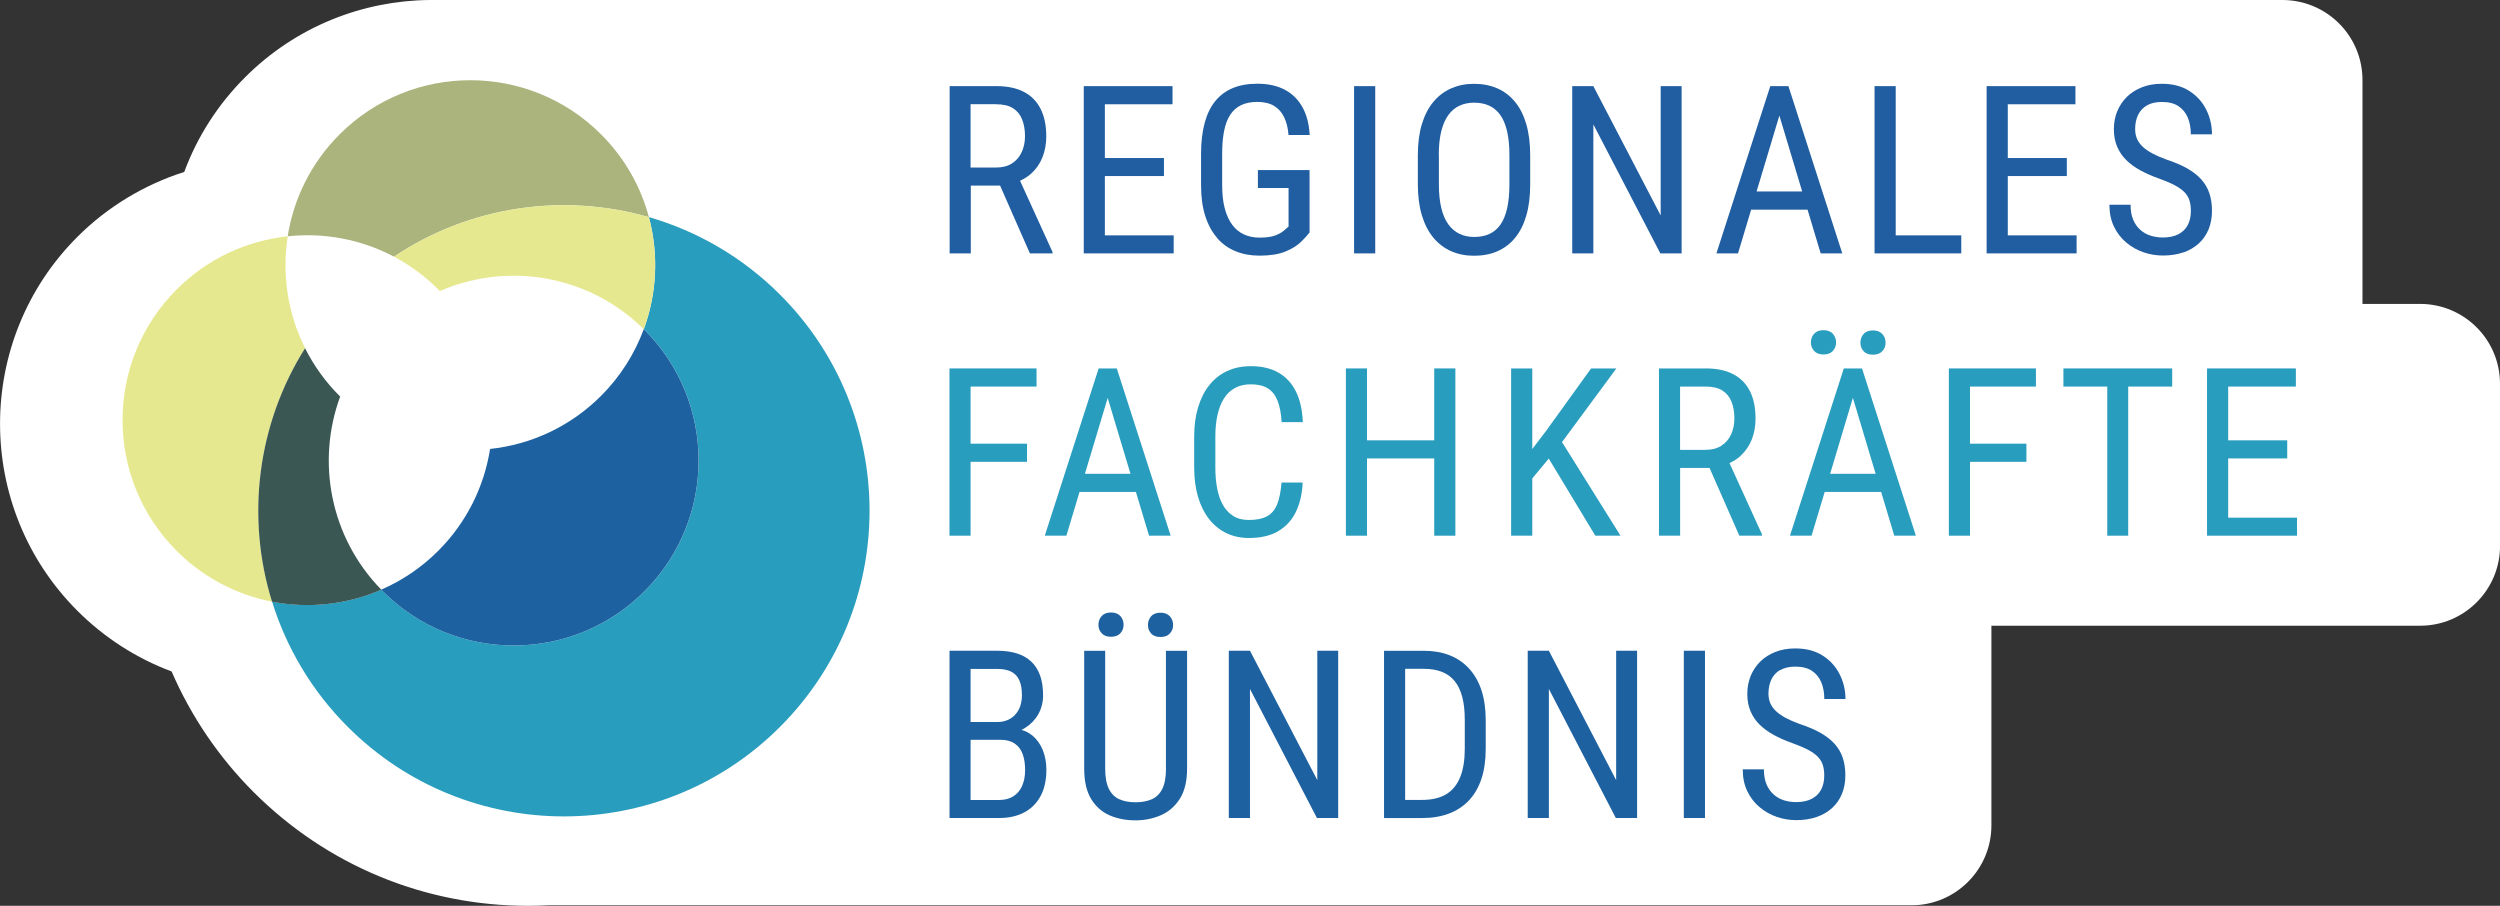
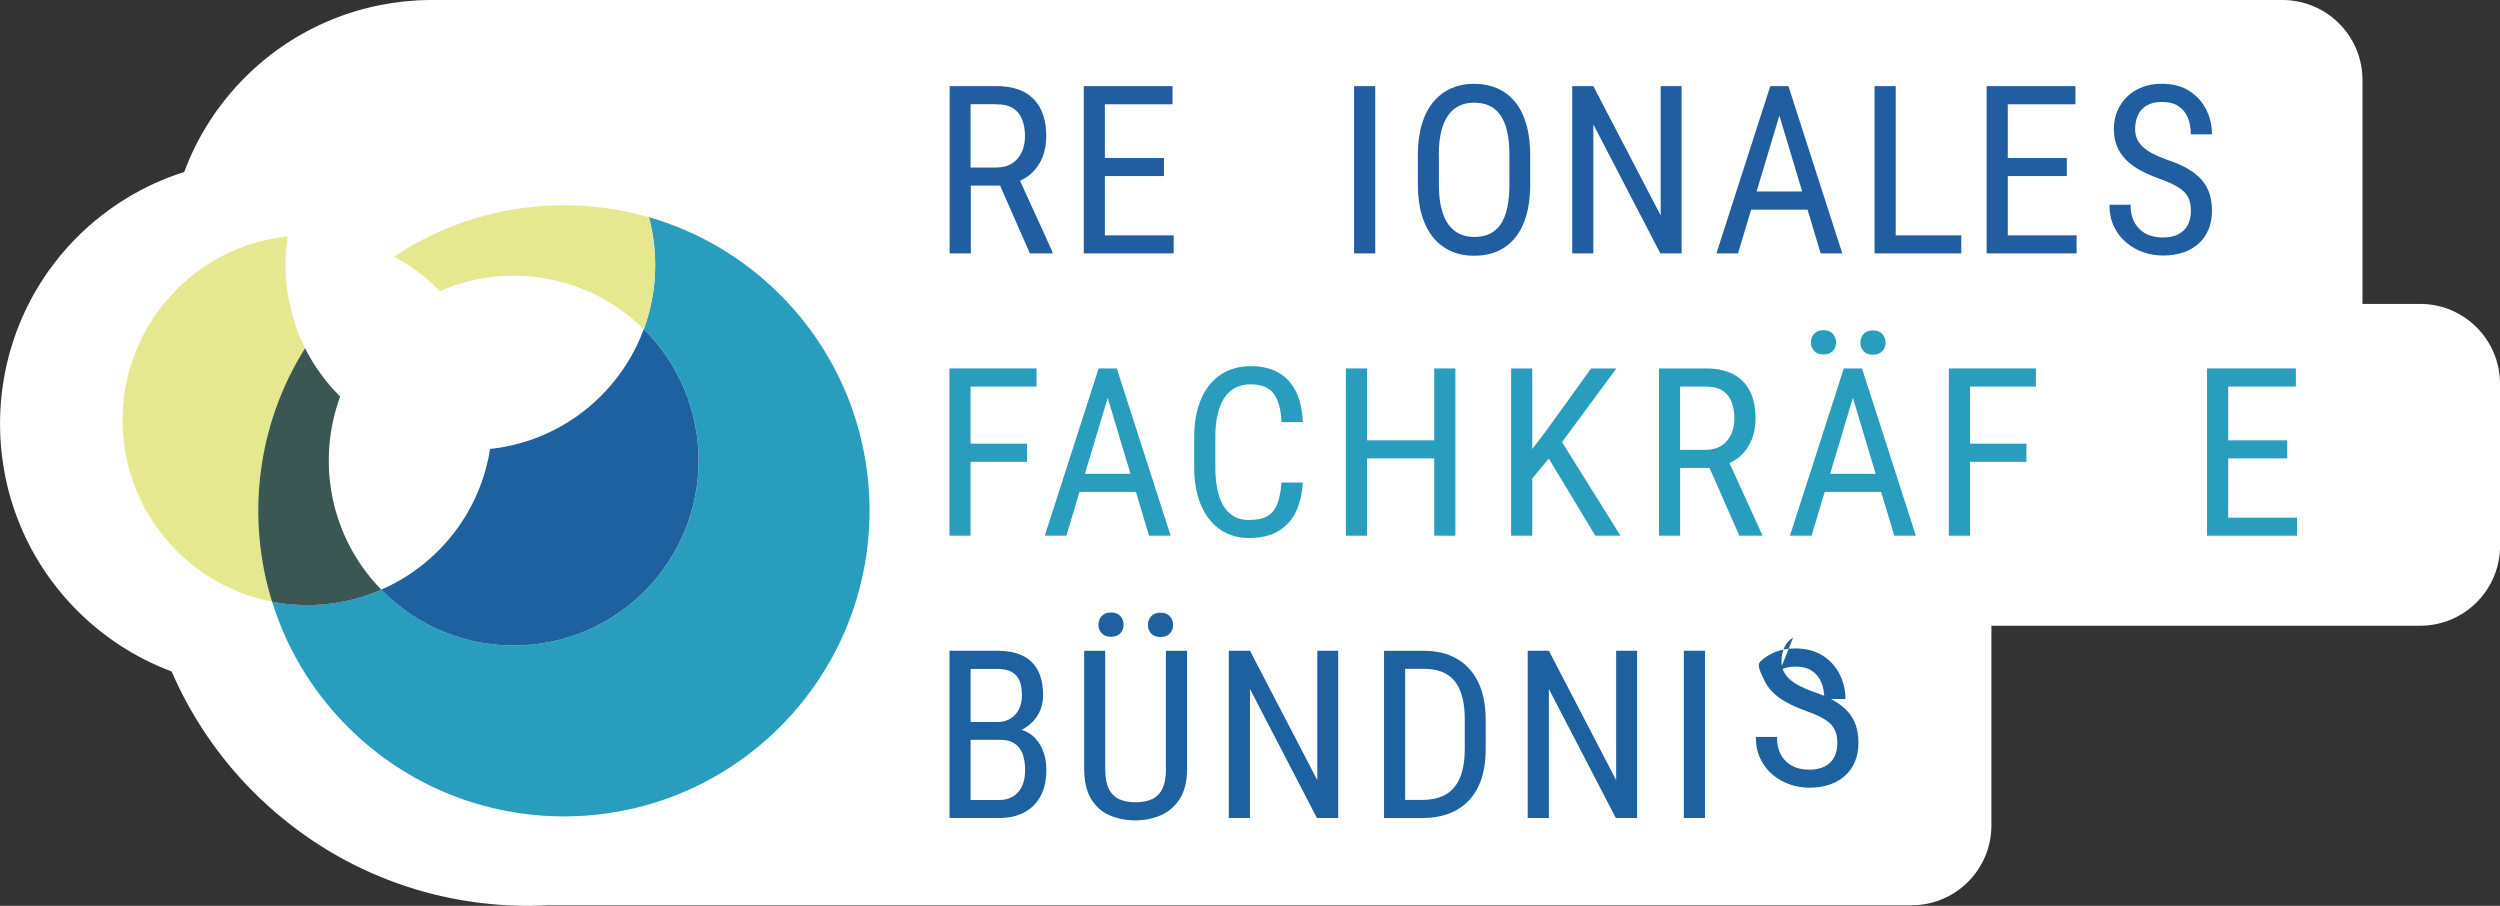
<svg xmlns="http://www.w3.org/2000/svg" id="b" width="160.46mm" height="58.14mm" viewBox="0 0 454.83 164.8">
  <rect x="0" y="0" width="454.83" height="164.8" fill="#333333" stroke="none" />
  <defs>
    <style>.d{fill:none;}.d,.e,.f,.g,.h,.i,.j,.k,.l{stroke-width:0px;}.e{fill:#3b5754;}.f{fill:#205ea1;}.g{fill:#1d61a1;}.h{fill:#00983a;}.i{fill:#e6e88f;}.j{fill:#fff;}.k{fill:#abb47c;}.l{fill:#299dbe;}</style>
  </defs>
  <g id="c">
    <path class="j" d="M454.83,69.83h0s0,0,0,0c0-8.03-6.51-14.54-14.54-14.54,0,0,0,0,0,0,0,0,0,0,0,0h-10.48s0-40.74,0-40.74h0c0-7.53-5.72-13.72-13.06-14.47-.49-.05-.98-.08-1.49-.08H78.19h0c-12.18.11-24.33,4.79-33.6,14.06-4.95,4.95-8.69,10.79-11.07,17.22-7.29,2.32-14,6.37-19.45,11.82-18.75,18.75-18.75,49.26,0,68.01,4.91,4.91,10.75,8.66,17.15,11.05,3.53,8.15,8.6,15.63,14.9,21.93,13.36,13.36,31.11,20.71,50,20.71,1.23,0,2.46-.04,3.69-.1h247.95s0,0,0,0,0,0,0,0c8.03,0,14.54-6.51,14.54-14.54h0s0-36.32,0-36.32h78c8.03,0,14.54-6.51,14.54-14.54v-29.47h0Z" />
    <polygon class="d" points="454.83 69.83 454.83 69.83 454.83 69.83 454.83 69.83" />
    <polygon class="h" points="362.3 150.16 362.3 150.16 362.3 150.17 362.3 150.16" />
-     <path class="k" d="M71.68,46.7c13.82-9.26,30.88-11.66,46.38-7.19-1.48-5.52-4.37-10.73-8.7-15.06-13.14-13.14-34.44-13.14-47.58,0-5.23,5.23-8.37,11.75-9.44,18.54,6.59-.7,13.34.53,19.34,3.71Z" />
    <path class="i" d="M55.51,63.34c-3.19-6.34-4.24-13.48-3.16-20.35-7.38.79-14.55,4-20.2,9.66-13.14,13.14-13.14,34.44,0,47.58,4.92,4.92,11,8,17.35,9.24-4.75-15.29-2.74-32.21,6.01-46.12Z" />
    <path class="l" d="M118.06,39.51c1.79,6.7,1.48,13.84-.93,20.38.04.04.08.07.12.11,13.14,13.14,13.14,34.44,0,47.58-13.14,13.14-34.44,13.14-47.58,0-.1-.1-.19-.21-.29-.31-6.29,2.74-13.24,3.47-19.88,2.18,2.59,8.34,7.17,16.19,13.77,22.79,21.72,21.72,56.93,21.72,78.64,0,21.72-21.72,21.72-56.93,0-78.64-6.88-6.88-15.12-11.57-23.85-14.1Z" />
    <path class="i" d="M71.68,46.7c2.89,1.53,5.61,3.51,8.04,5.95.1.1.19.21.29.31,12.26-5.34,27.05-3.03,37.11,6.94,2.41-6.54,2.72-13.68.93-20.38-15.5-4.47-32.55-2.08-46.38,7.19Z" />
    <path class="e" d="M69.37,107.28c-9.34-9.57-11.83-23.33-7.48-35.14-.04-.04-.08-.07-.12-.11-2.61-2.61-4.7-5.55-6.27-8.68-8.75,13.9-10.76,30.83-6.01,46.12,6.64,1.29,13.59.55,19.88-2.18Z" />
    <path class="g" d="M89.16,81.68c-1.07,6.79-4.21,13.31-9.44,18.54-3.07,3.07-6.59,5.42-10.35,7.05.1.1.19.21.29.31,13.14,13.14,34.44,13.14,47.58,0,13.14-13.14,13.14-34.44,0-47.58-.04-.04-.08-.07-.12-.11-1.63,4.43-4.22,8.58-7.77,12.13-5.66,5.66-12.82,8.87-20.2,9.66Z" />
    <path class="f" d="M176.6,33.77h5.35l5.42,12.33h4.12v-.25l-5.91-12.96c.77-.36,1.47-.8,2.07-1.35.88-.8,1.55-1.78,2.01-2.93.46-1.15.69-2.42.69-3.81,0-1.98-.35-3.65-1.04-5.01-.69-1.36-1.71-2.39-3.05-3.08-1.34-.7-3.01-1.04-4.98-1.04h-8.51v30.43h3.85v-12.33ZM181.26,18.97c1.27,0,2.28.24,3.04.72.76.48,1.31,1.16,1.66,2.04.35.88.52,1.9.52,3.07,0,1.04-.2,2-.59,2.86-.39.86-.98,1.55-1.76,2.06-.78.51-1.76.76-2.93.76h-4.62v-11.52h4.66Z" />
    <polygon class="f" points="201.01 46.1 213.53 46.1 213.53 42.82 201.01 42.82 201.01 32.03 211.76 32.03 211.76 28.75 201.01 28.75 201.01 18.97 213.32 18.97 213.32 15.67 201.01 15.67 200.32 15.67 197.17 15.67 197.17 46.1 200.32 46.1 201.01 46.1" />
-     <path class="f" d="M221.45,43.33c.94,1.07,2.06,1.86,3.37,2.39s2.74.79,4.32.79c1.96,0,3.55-.26,4.77-.77s2.16-1.11,2.83-1.78c.68-.67,1.18-1.23,1.51-1.67v-11.35h-9.4v3.26h5.58v7.02c-.22.2-.52.45-.89.77-.37.32-.9.61-1.58.86-.68.25-1.62.38-2.8.38-1.05,0-1.99-.19-2.82-.57-.84-.38-1.55-.96-2.14-1.74-.59-.78-1.05-1.77-1.37-2.97-.32-1.2-.48-2.61-.48-4.22v-5.75c0-1.57.11-2.95.35-4.14.23-1.18.6-2.17,1.11-2.95.51-.78,1.17-1.37,1.98-1.76.81-.39,1.8-.59,2.97-.59s2.24.24,3.03.72c.79.48,1.41,1.17,1.84,2.07.43.9.7,1.98.79,3.23h3.85c-.1-1.95-.53-3.62-1.29-5.02-.76-1.39-1.83-2.46-3.21-3.2-1.38-.74-3.05-1.11-5.02-1.11-1.7,0-3.19.26-4.46.79-1.28.53-2.34,1.32-3.2,2.38-.86,1.06-1.5,2.39-1.93,3.99-.43,1.6-.65,3.47-.65,5.6v5.71c0,2.15.26,4.02.77,5.61.51,1.6,1.24,2.93,2.18,3.99Z" />
    <rect class="f" x="246.35" y="15.67" width="3.85" height="30.43" />
    <path class="f" d="M260.79,43.26c.91,1.09,1.99,1.9,3.24,2.45s2.64.82,4.16.82,2.99-.27,4.24-.82,2.33-1.36,3.22-2.45c.89-1.09,1.57-2.44,2.04-4.07.47-1.62.7-3.51.7-5.65v-5.29c0-2.15-.24-4.03-.71-5.65-.47-1.62-1.15-2.98-2.04-4.06s-1.96-1.91-3.22-2.46c-1.26-.55-2.68-.83-4.25-.83s-2.9.28-4.16.83c-1.25.55-2.33,1.37-3.24,2.46s-1.6,2.44-2.09,4.06c-.49,1.62-.73,3.51-.73,5.65v5.29c0,2.15.25,4.03.74,5.65.49,1.62,1.19,2.98,2.1,4.07ZM261.76,28.21c0-1.67.15-3.11.45-4.32.3-1.2.73-2.19,1.29-2.96.56-.77,1.23-1.33,2.02-1.7.79-.37,1.68-.55,2.67-.55,1.04,0,1.96.18,2.76.55s1.46.94,2.01,1.7c.54.77.95,1.75,1.23,2.96.28,1.21.42,2.64.42,4.32v5.33c0,1.69-.14,3.13-.41,4.34-.27,1.21-.68,2.19-1.21,2.97-.54.77-1.2,1.34-2.01,1.71s-1.72.55-2.77.55c-.98,0-1.86-.18-2.65-.55s-1.47-.94-2.04-1.71c-.56-.77-1-1.76-1.29-2.97-.3-1.21-.45-2.65-.45-4.34v-5.33Z" />
    <polygon class="f" points="289.88 22.63 302.07 46.1 305.94 46.1 305.94 15.67 302.13 15.67 302.13 39.2 289.88 15.67 286.04 15.67 286.04 46.1 289.88 46.1 289.88 22.63" />
    <path class="f" d="M318.58,38.14h10.27l2.39,7.96h3.93l-9.8-30.43h-3.3l-9.8,30.43h3.93l2.39-7.96ZM323.72,21.01l4.15,13.82h-8.29l4.15-13.82Z" />
    <polygon class="f" points="356.82 42.82 344.89 42.82 344.89 15.67 341.04 15.67 341.04 46.1 344.2 46.1 344.89 46.1 356.82 46.1 356.82 42.82" />
    <polygon class="f" points="377.8 42.82 365.28 42.82 365.28 32.03 376.02 32.03 376.02 28.75 365.28 28.75 365.28 18.97 377.59 18.97 377.59 15.67 365.28 15.67 364.59 15.67 361.43 15.67 361.43 46.1 364.59 46.1 365.28 46.1 377.8 46.1 377.8 42.82" />
    <path class="f" d="M397.2,45.94c1.1-.38,2.04-.93,2.82-1.64s1.38-1.57,1.79-2.57c.41-1,.62-2.12.62-3.36s-.16-2.25-.47-3.19c-.31-.94-.8-1.78-1.47-2.53s-1.53-1.42-2.59-2.02c-1.06-.6-2.33-1.14-3.83-1.63-.96-.35-1.79-.71-2.5-1.09-.7-.38-1.29-.79-1.76-1.23-.47-.45-.81-.93-1.03-1.45-.22-.52-.33-1.1-.33-1.74,0-.95.17-1.79.51-2.53.34-.74.87-1.32,1.59-1.76.72-.43,1.63-.65,2.75-.65,1.24,0,2.25.25,3.02.76.77.51,1.34,1.21,1.71,2.09s.55,1.9.55,3.04h3.85c0-1.59-.35-3.08-1.04-4.48-.7-1.4-1.72-2.54-3.08-3.41-1.36-.87-3.03-1.31-5.01-1.31-1.32,0-2.52.21-3.59.63-1.07.42-1.99,1-2.75,1.74-.76.75-1.34,1.62-1.76,2.62s-.62,2.1-.62,3.28.2,2.24.59,3.16.94,1.73,1.66,2.45,1.59,1.34,2.6,1.89,2.15,1.05,3.41,1.49c1.16.42,2.11.83,2.86,1.23.75.4,1.34.83,1.76,1.27.42.45.71.94.88,1.49.17.55.25,1.18.25,1.89,0,.99-.19,1.85-.57,2.57-.38.72-.95,1.28-1.71,1.67-.76.39-1.7.59-2.81.59-.81,0-1.56-.12-2.27-.34-.7-.23-1.33-.59-1.87-1.08-.54-.49-.97-1.1-1.28-1.85s-.46-1.64-.46-2.69h-3.85c0,1.52.28,2.85.84,4,.56,1.15,1.3,2.11,2.24,2.89.93.78,1.98,1.37,3.12,1.76,1.15.39,2.32.59,3.52.59,1.38,0,2.62-.19,3.72-.57Z" />
    <polygon class="l" points="176.58 84.02 186.85 84.02 186.85 80.72 176.58 80.72 176.58 70.33 188.58 70.33 188.58 67.03 176.58 67.03 175.85 67.03 172.74 67.03 172.74 97.46 176.58 97.46 176.58 84.02" />
    <path class="l" d="M206.66,89.5l2.39,7.96h3.93l-9.8-30.43h-3.3l-9.8,30.43h3.93l2.39-7.96h10.27ZM201.52,72.38l4.15,13.82h-8.29l4.15-13.82Z" />
    <path class="l" d="M232.49,96.67c1.41-.81,2.49-1.97,3.24-3.48.75-1.51,1.17-3.31,1.27-5.4h-3.85c-.13,1.62-.39,2.93-.78,3.93-.4,1-1.01,1.74-1.83,2.19-.82.46-1.94.69-3.34.69-1.11,0-2.06-.24-2.84-.73s-1.41-1.17-1.89-2.04c-.48-.87-.83-1.88-1.04-3.04-.22-1.16-.32-2.4-.32-3.74v-5.66c0-1.43.13-2.73.39-3.9.26-1.16.65-2.16,1.17-2.99.52-.83,1.19-1.47,2.01-1.91.81-.45,1.78-.67,2.89-.67,1.25,0,2.27.24,3.06.72.79.48,1.38,1.23,1.79,2.24.4,1.01.65,2.32.75,3.92h3.85c-.08-2.19-.5-4.04-1.24-5.55-.75-1.51-1.8-2.66-3.18-3.45s-3.05-1.18-5.03-1.18c-1.62,0-3.06.3-4.34.9-1.28.6-2.35,1.46-3.24,2.58-.89,1.12-1.56,2.47-2.03,4.04-.47,1.57-.7,3.34-.7,5.29v5.62c0,1.96.23,3.73.69,5.31.46,1.57,1.12,2.92,1.99,4.04.87,1.12,1.92,1.98,3.15,2.58,1.23.6,2.6.9,4.12.9,2.12,0,3.88-.4,5.3-1.21Z" />
    <polygon class="l" points="260.93 83.4 260.93 97.46 264.78 97.46 264.78 67.03 260.93 67.03 260.93 80.11 248.7 80.11 248.7 67.03 244.86 67.03 244.86 97.46 248.7 97.46 248.7 83.4 260.93 83.4" />
    <polygon class="l" points="281.77 83.43 290.24 97.46 294.82 97.46 284.18 80.43 294.07 67.03 289.47 67.03 281.28 78.4 278.77 81.69 278.77 67.03 274.92 67.03 274.92 97.46 278.77 97.46 278.77 87.04 281.77 83.43" />
    <path class="l" d="M316.69,82.9c.88-.8,1.55-1.78,2.01-2.93.46-1.15.69-2.42.69-3.81,0-1.98-.34-3.65-1.03-5.01-.69-1.36-1.71-2.39-3.05-3.08-1.34-.7-3.01-1.04-4.98-1.04h-8.51v30.43h3.85v-12.33h5.35l5.42,12.33h4.12v-.25l-5.91-12.96c.77-.36,1.47-.8,2.07-1.35ZM305.66,81.85v-11.52h4.66c1.27,0,2.28.24,3.04.72.76.48,1.31,1.16,1.66,2.04.35.88.52,1.9.52,3.07,0,1.04-.2,2-.59,2.86s-.98,1.55-1.76,2.06c-.78.51-1.76.76-2.93.76h-4.62Z" />
    <path class="l" d="M330.05,60.72c-.39.43-.59.96-.59,1.59s.2,1.11.59,1.54c.39.43.95.64,1.69.64s1.32-.21,1.71-.64c.39-.42.59-.94.59-1.54s-.2-1.16-.59-1.59c-.39-.43-.96-.65-1.71-.65s-1.3.22-1.69.65Z" />
    <path class="l" d="M337.92,67.03h-2.47l-9.8,30.43h3.93l2.39-7.96h10.27l2.39,7.96h3.93l-9.8-30.43h-.84ZM332.96,86.2l4.14-13.82,4.14,13.82h-8.29Z" />
    <path class="l" d="M339.05,60.76c-.38.43-.58.96-.58,1.59s.19,1.11.58,1.54c.38.43.95.64,1.7.64s1.31-.21,1.7-.64c.4-.42.6-.94.6-1.54s-.2-1.16-.6-1.59c-.4-.43-.96-.65-1.7-.65s-1.32.22-1.7.65Z" />
    <polygon class="l" points="357.67 67.03 354.56 67.03 354.56 97.46 358.41 97.46 358.41 84.02 368.67 84.02 368.67 80.72 358.41 80.72 358.41 70.33 370.4 70.33 370.4 67.03 358.41 67.03 357.67 67.03" />
-     <polygon class="l" points="383.38 67.03 375.4 67.03 375.4 70.33 383.38 70.33 383.38 97.46 387.19 97.46 387.19 70.33 395.19 70.33 395.19 67.03 387.19 67.03 383.38 67.03" />
    <polygon class="l" points="405.38 94.18 405.38 83.4 416.12 83.4 416.12 80.11 405.38 80.11 405.38 70.33 417.69 70.33 417.69 67.03 405.38 67.03 404.69 67.03 401.53 67.03 401.53 97.46 404.69 97.46 405.38 97.46 417.9 97.46 417.9 94.18 405.38 94.18" />
    <path class="g" d="M187.75,133.77c-.55-.45-1.19-.77-1.9-.98.25-.12.49-.26.72-.41,1-.64,1.79-1.47,2.35-2.48.56-1.01.85-2.14.85-3.4,0-1.42-.19-2.64-.56-3.66-.38-1.02-.92-1.86-1.64-2.52-.72-.66-1.59-1.15-2.62-1.46-1.03-.31-2.2-.47-3.51-.47h-8.69v30.43h9.07c1.73,0,3.23-.34,4.51-1.01,1.28-.68,2.27-1.66,2.98-2.97.7-1.3,1.06-2.9,1.06-4.8,0-1.31-.22-2.51-.66-3.59-.44-1.09-1.09-1.98-1.94-2.69ZM181.43,121.7c1.02,0,1.86.16,2.52.49.66.33,1.16.84,1.48,1.55.33.7.49,1.61.49,2.73,0,1.02-.19,1.89-.57,2.62-.38.73-.91,1.29-1.58,1.68-.67.39-1.43.59-2.3.59h-4.89v-9.66h4.85ZM185.96,142.98c-.37.81-.9,1.45-1.6,1.89-.7.45-1.55.67-2.55.67h-5.23v-10.95h5.37c1.09,0,1.96.22,2.63.67s1.16,1.08,1.46,1.9c.31.82.46,1.8.46,2.93s-.18,2.08-.55,2.89Z" />
    <path class="g" d="M209.43,112.12c-.38.43-.58.96-.58,1.59s.19,1.11.58,1.54c.38.43.95.64,1.7.64s1.31-.21,1.7-.64c.4-.42.6-.94.6-1.54s-.2-1.16-.6-1.59c-.4-.43-.96-.65-1.7-.65s-1.32.22-1.7.65Z" />
    <path class="g" d="M212.13,139.82c0,1.59-.23,2.83-.68,3.72-.45.89-1.09,1.52-1.92,1.88s-1.81.54-2.94.54-2.09-.18-2.92-.54-1.47-.99-1.92-1.88c-.45-.89-.68-2.13-.68-3.72v-21.42h-3.82v21.42c0,2.29.41,4.12,1.24,5.5s1.95,2.38,3.35,3c1.41.62,2.99.93,4.74.93,1.64,0,3.18-.31,4.61-.93s2.58-1.62,3.46-3c.88-1.38,1.32-3.21,1.32-5.5v-21.42h-3.85v21.42Z" />
    <path class="g" d="M200.43,112.08c-.39.43-.59.96-.59,1.59s.2,1.11.59,1.54c.39.43.95.64,1.69.64s1.32-.21,1.71-.64c.39-.42.59-.94.59-1.54s-.2-1.16-.59-1.59c-.39-.43-.96-.65-1.71-.65s-1.3.22-1.69.65Z" />
    <polygon class="g" points="239.66 141.93 227.41 118.39 223.56 118.39 223.56 148.82 227.41 148.82 227.41 125.35 239.59 148.82 243.46 148.82 243.46 118.39 239.66 118.39 239.66 141.93" />
    <path class="g" d="M267.24,121.6c-.99-1.07-2.17-1.87-3.55-2.4-1.38-.54-2.93-.8-4.64-.8h-7.25v30.43h6.9c1.83,0,3.45-.27,4.88-.8,1.43-.54,2.64-1.33,3.65-2.39,1-1.06,1.77-2.38,2.29-3.95s.78-3.4.78-5.48v-5.16c0-2.08-.26-3.9-.78-5.48s-1.28-2.89-2.27-3.96ZM266.49,136.2c0,2.05-.27,3.77-.82,5.15s-1.39,2.43-2.53,3.13c-1.14.7-2.63,1.05-4.45,1.05h-3.05v-23.85h3.41c1.25,0,2.35.19,3.28.55.93.37,1.71.93,2.32,1.68.61.75,1.07,1.71,1.38,2.88s.46,2.56.46,4.18v5.2Z" />
    <polygon class="g" points="294.03 141.93 281.79 118.39 277.94 118.39 277.94 148.82 281.79 148.82 281.79 125.35 293.97 148.82 297.84 148.82 297.84 118.39 294.03 118.39 294.03 141.93" />
    <rect class="g" x="306.34" y="118.39" width="3.85" height="30.43" />
-     <path class="g" d="M323.87,121.93c.72-.43,1.63-.65,2.75-.65,1.24,0,2.25.25,3.02.76.77.51,1.34,1.21,1.71,2.09.37.89.55,1.9.55,3.04h3.85c0-1.59-.35-3.08-1.05-4.48-.7-1.4-1.72-2.54-3.08-3.41-1.36-.87-3.03-1.31-5.01-1.31-1.32,0-2.52.21-3.59.63s-1.99,1-2.75,1.74c-.76.75-1.34,1.62-1.76,2.62-.41,1-.62,2.1-.62,3.28s.2,2.24.59,3.16c.39.92.94,1.73,1.66,2.44.72.71,1.59,1.34,2.6,1.89,1.02.55,2.15,1.05,3.41,1.49,1.16.42,2.11.83,2.86,1.23s1.34.83,1.75,1.27c.42.45.71.94.88,1.49.17.55.25,1.18.25,1.89,0,.99-.19,1.85-.58,2.57-.38.73-.95,1.28-1.71,1.67-.76.39-1.7.59-2.81.59-.81,0-1.56-.11-2.27-.34-.7-.23-1.33-.59-1.87-1.08-.54-.49-.97-1.1-1.28-1.85s-.46-1.64-.46-2.69h-3.85c0,1.52.28,2.85.84,4,.56,1.15,1.3,2.11,2.24,2.89.93.78,1.98,1.37,3.12,1.76s2.32.59,3.52.59c1.38,0,2.62-.19,3.72-.57,1.1-.38,2.04-.93,2.82-1.64s1.38-1.57,1.79-2.57c.41-1,.62-2.12.62-3.36s-.16-2.25-.47-3.19c-.31-.94-.8-1.78-1.47-2.53-.67-.75-1.53-1.42-2.59-2.02-1.06-.6-2.33-1.14-3.83-1.63-.96-.35-1.79-.71-2.5-1.09-.7-.38-1.29-.79-1.76-1.23-.47-.45-.81-.93-1.04-1.45-.22-.52-.33-1.1-.33-1.74,0-.95.17-1.79.51-2.53.34-.74.87-1.32,1.59-1.76Z" />
+     <path class="g" d="M323.87,121.93c.72-.43,1.63-.65,2.75-.65,1.24,0,2.25.25,3.02.76.77.51,1.34,1.21,1.71,2.09.37.89.55,1.9.55,3.04h3.85c0-1.59-.35-3.08-1.05-4.48-.7-1.4-1.72-2.54-3.08-3.41-1.36-.87-3.03-1.31-5.01-1.31-1.32,0-2.52.21-3.59.63s-1.99,1-2.75,1.74s.2,2.24.59,3.16c.39.92.94,1.73,1.66,2.44.72.71,1.59,1.34,2.6,1.89,1.02.55,2.15,1.05,3.41,1.49,1.16.42,2.11.83,2.86,1.23s1.34.83,1.75,1.27c.42.45.71.94.88,1.49.17.55.25,1.18.25,1.89,0,.99-.19,1.85-.58,2.57-.38.73-.95,1.28-1.71,1.67-.76.39-1.7.59-2.81.59-.81,0-1.56-.11-2.27-.34-.7-.23-1.33-.59-1.87-1.08-.54-.49-.97-1.1-1.28-1.85s-.46-1.64-.46-2.69h-3.85c0,1.52.28,2.85.84,4,.56,1.15,1.3,2.11,2.24,2.89.93.78,1.98,1.37,3.12,1.76s2.32.59,3.52.59c1.38,0,2.62-.19,3.72-.57,1.1-.38,2.04-.93,2.82-1.64s1.38-1.57,1.79-2.57c.41-1,.62-2.12.62-3.36s-.16-2.25-.47-3.19c-.31-.94-.8-1.78-1.47-2.53-.67-.75-1.53-1.42-2.59-2.02-1.06-.6-2.33-1.14-3.83-1.63-.96-.35-1.79-.71-2.5-1.09-.7-.38-1.29-.79-1.76-1.23-.47-.45-.81-.93-1.04-1.45-.22-.52-.33-1.1-.33-1.74,0-.95.17-1.79.51-2.53.34-.74.87-1.32,1.59-1.76Z" />
  </g>
</svg>